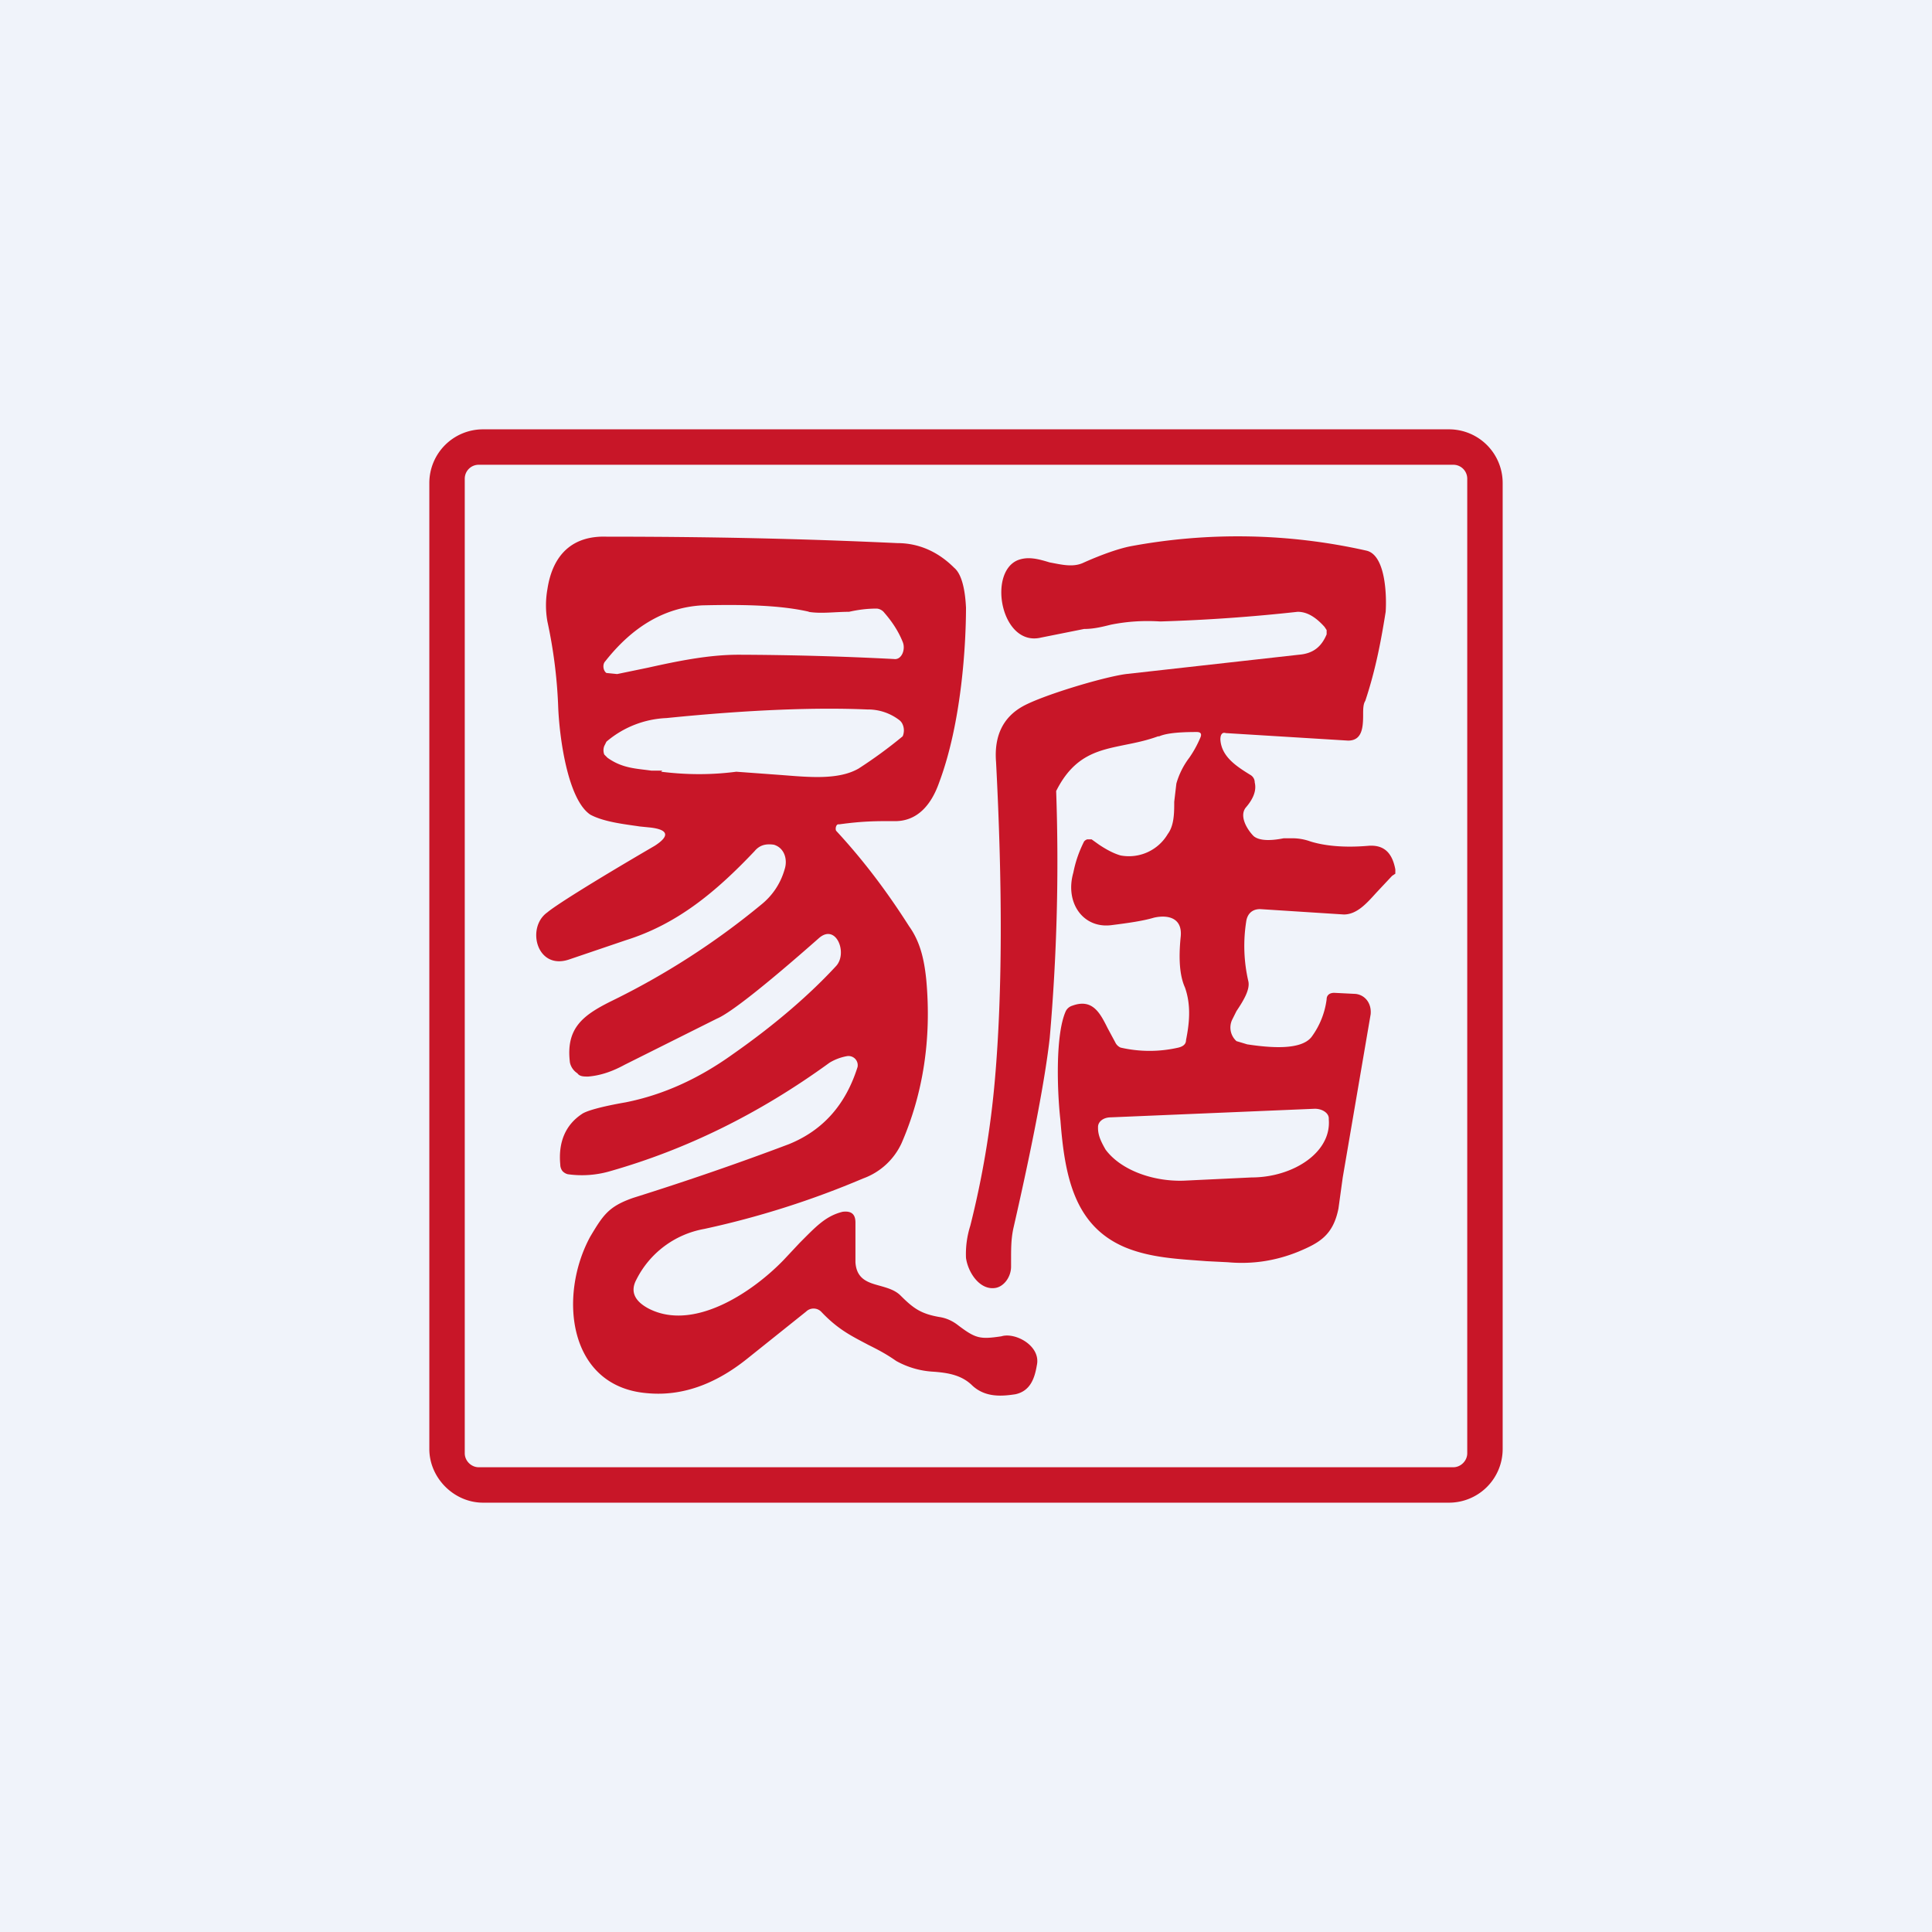
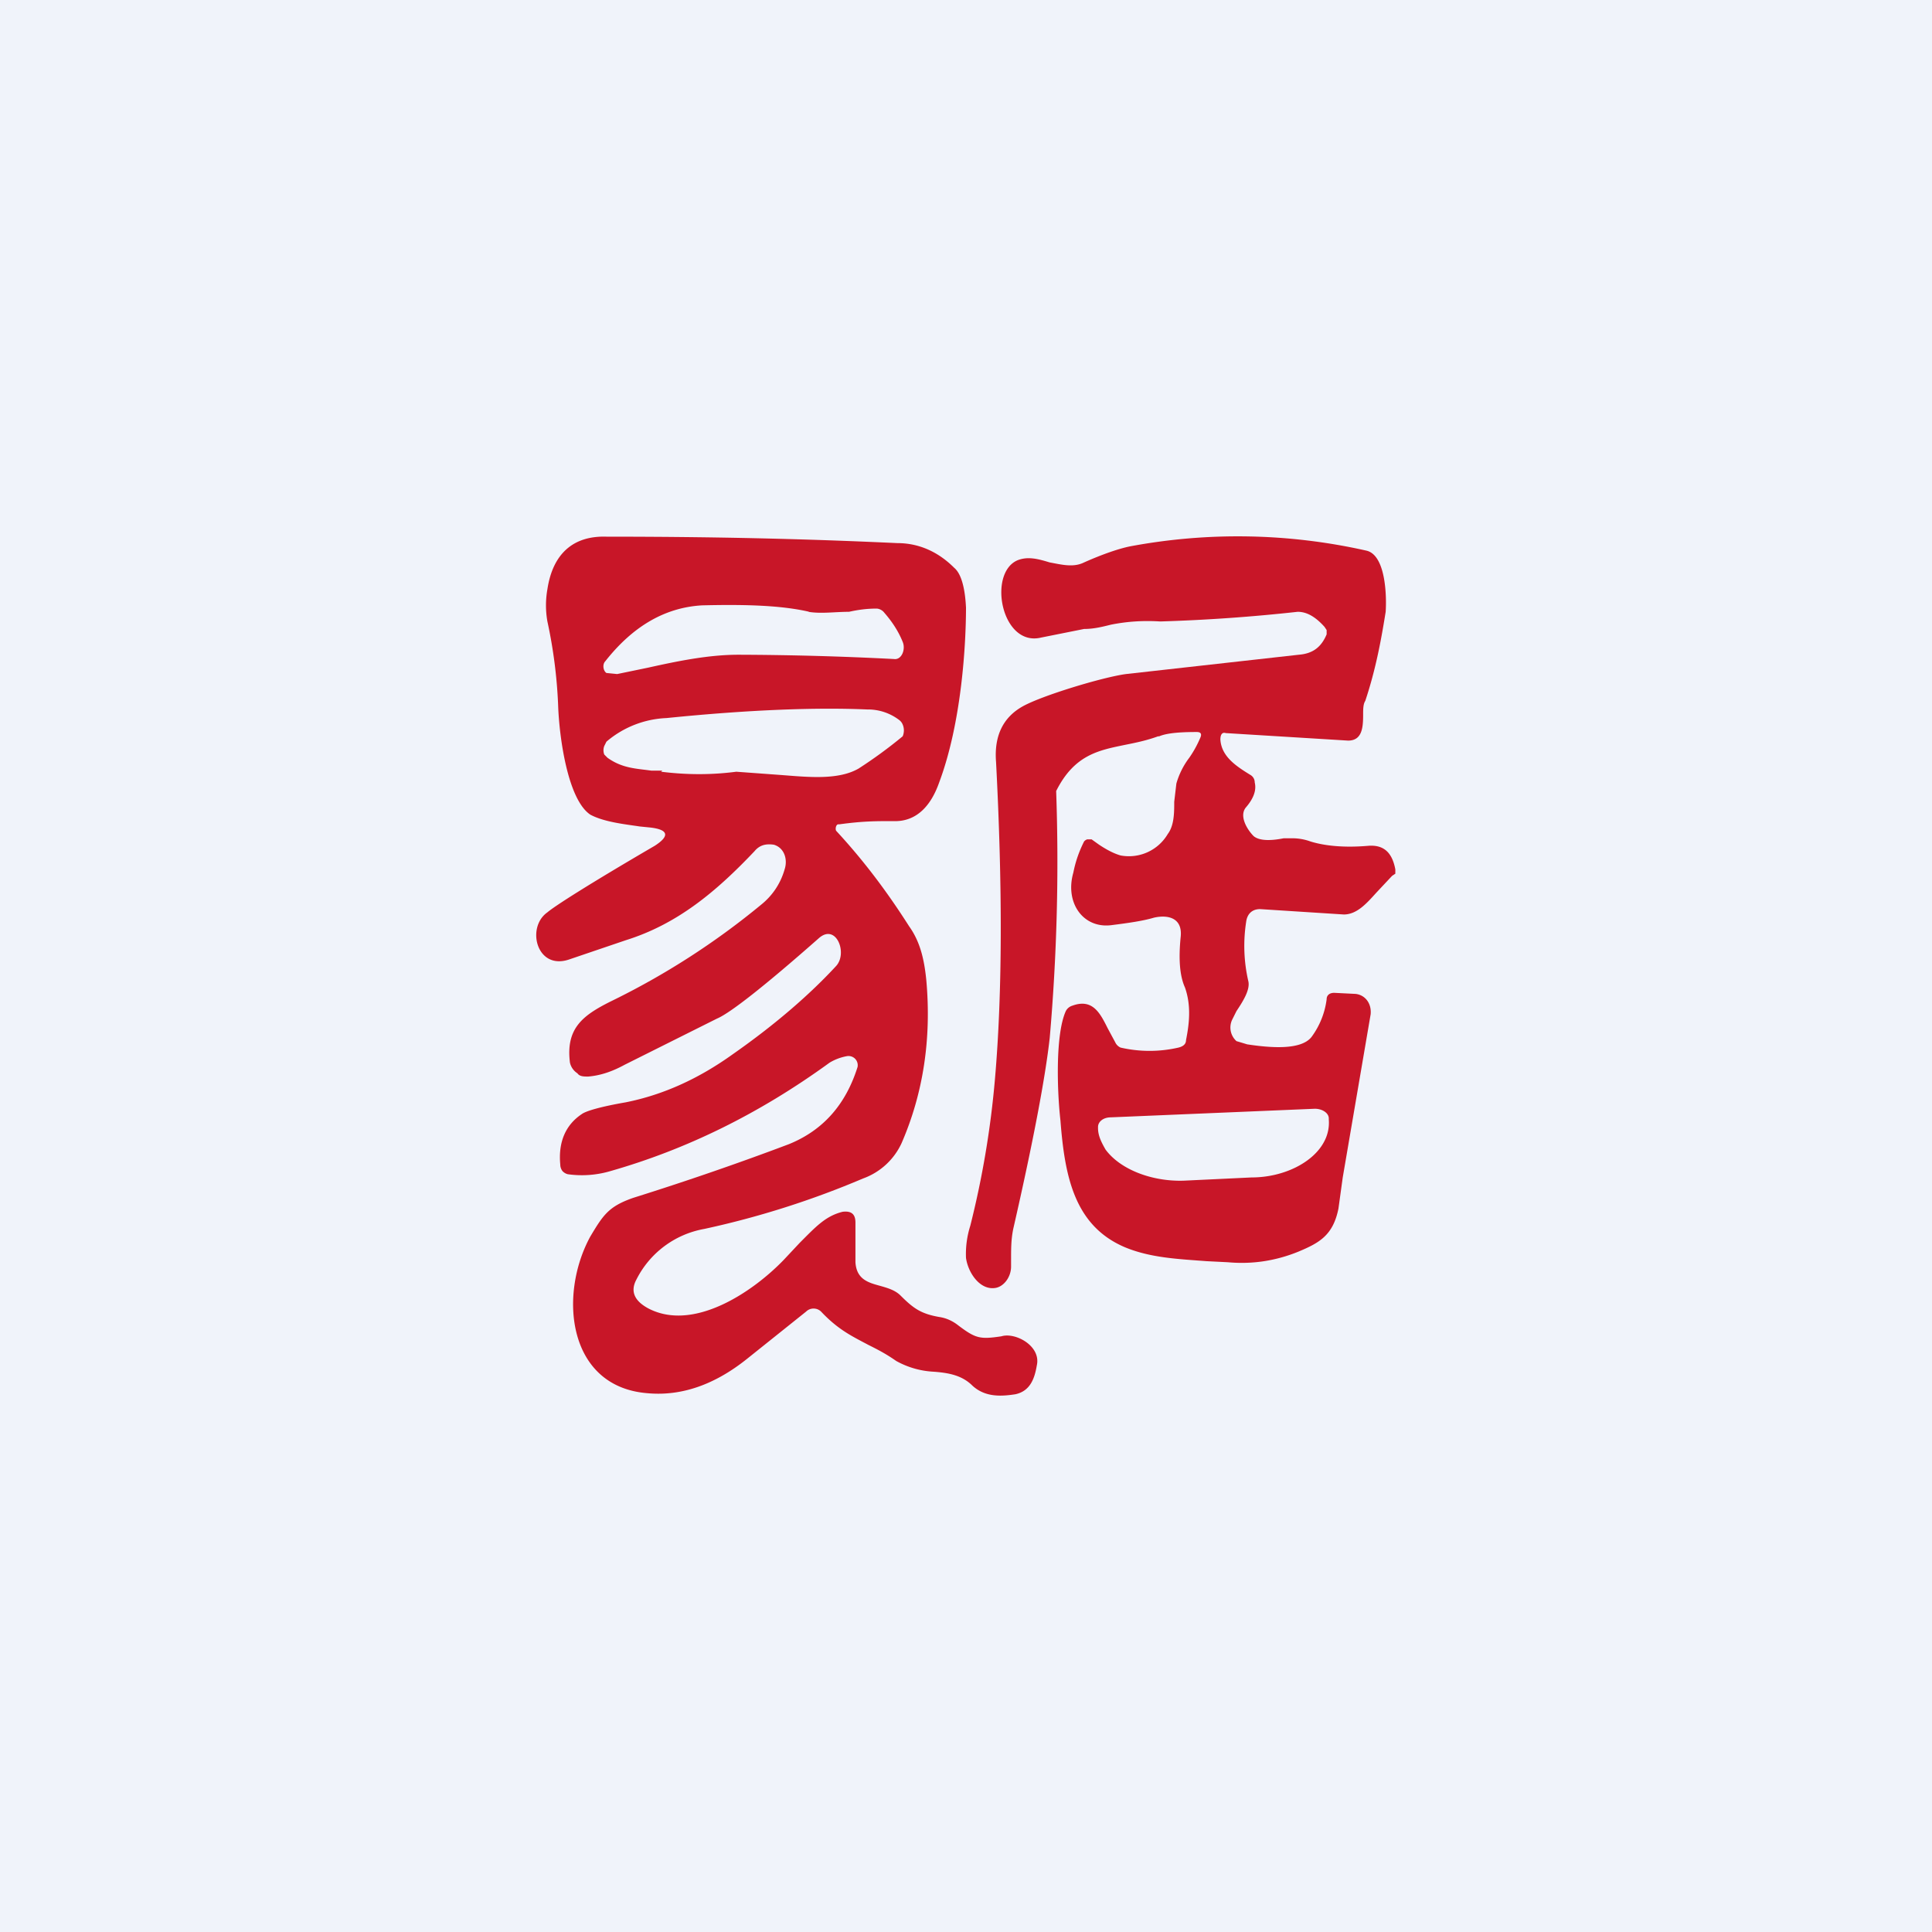
<svg xmlns="http://www.w3.org/2000/svg" width="18" height="18" viewBox="0 0 18 18">
  <path fill="#F0F3FA" d="M0 0h18v18H0z" />
  <path fill-rule="evenodd" d="M7.81 7.68c-.02 0-.03.04-.02.06.25.27.47.56.68.89.1.14.14.3.16.5.05.55-.03 1.06-.23 1.52a.63.63 0 0 1-.36.33c-.47.2-.97.36-1.48.47a.88.88 0 0 0-.63.47c-.06.11-.02.2.11.27.42.22.97-.15 1.26-.45l.15-.16c.15-.15.24-.25.4-.29.08-.01.12.02.12.1v.37c.01.16.12.19.23.22.07.02.14.04.19.09.12.12.19.17.36.2.07.01.13.04.18.08.16.12.2.13.4.1.13-.04.37.09.33.27-.02.12-.06.24-.2.27-.13.02-.28.03-.4-.08-.1-.1-.23-.12-.36-.13a.8.8 0 0 1-.35-.1c-.1-.07-.18-.11-.26-.15-.15-.08-.28-.14-.44-.31a.1.1 0 0 0-.14 0l-.55.44c-.3.24-.61.35-.93.32-.74-.06-.83-.91-.53-1.46.12-.2.17-.28.4-.36.51-.16 1-.33 1.45-.5.32-.13.53-.37.64-.72.01-.06-.04-.11-.1-.1a.48.48 0 0 0-.16.06c-.66.48-1.34.81-2.04 1.01a.94.94 0 0 1-.4.03.1.1 0 0 1-.05-.03.1.1 0 0 1-.02-.06c-.02-.21.05-.37.2-.47.04-.03.18-.07.41-.11.35-.07.68-.22 1-.45.4-.28.72-.56.96-.82.11-.12 0-.4-.16-.26-.51.45-.83.7-.95.75l-.86.43c-.11.06-.22.1-.34.11-.04 0-.08 0-.1-.03a.16.16 0 0 1-.07-.1c-.04-.32.12-.44.38-.57a7.04 7.04 0 0 0 1.4-.9c.1-.08.18-.19.22-.33.03-.09 0-.2-.1-.23-.07-.01-.13 0-.18.06-.36.38-.72.68-1.2.83l-.53.18c-.3.1-.4-.3-.2-.44.07-.06.4-.27 1-.62.14-.09.13-.15-.04-.17l-.1-.01c-.13-.02-.33-.04-.46-.11-.21-.14-.29-.72-.3-1.02a4.55 4.55 0 0 0-.1-.78.86.86 0 0 1 0-.3c.05-.33.24-.5.55-.49 1.21 0 2.06.03 2.71.06.2 0 .38.08.53.23.06.05.1.17.11.37 0 .34-.04 1.07-.25 1.63-.07.2-.2.37-.43.36-.16 0-.28 0-.5.03ZM7.53 5.7c.12.02.25 0 .38 0 .09-.02.17-.03.26-.03a.1.1 0 0 1 .07.04c.07.08.13.17.17.27.03.07-.01.17-.08.16a29.7 29.7 0 0 0-1.45-.04c-.28 0-.57.06-.84.12l-.29.06-.1-.01c-.03-.02-.04-.08-.01-.11.26-.33.56-.5.9-.52.41-.01.74 0 1 .06ZM6.16 7.19c.24.03.47.03.7 0l.41.03c.26.02.54.05.73-.06a4.31 4.31 0 0 0 .41-.3.14.14 0 0 0 0-.11.1.1 0 0 0-.03-.04.48.48 0 0 0-.3-.1c-.46-.02-1.08 0-1.87.08a.92.92 0 0 0-.56.22l-.02.04a.11.11 0 0 0 0 .08l.03.03c.14.1.27.1.41.12h.1Z" fill="#C81628" />
  <path fill-rule="evenodd" d="M10.8 6.86c.07-.03.19-.04.35-.04.04 0 .05.02.03.06a1 1 0 0 1-.1.18.73.73 0 0 0-.12.24l-.02.17c0 .1 0 .22-.06.3a.42.42 0 0 1-.44.2c-.07-.02-.14-.06-.2-.1l-.07-.05h-.04a.06.06 0 0 0-.03.02c-.05.1-.08.19-.1.29-.08.28.09.52.35.49.16-.02.3-.04.4-.07.13-.03.27 0 .25.18-.02.2-.01.36.04.47.06.17.04.34.01.49 0 .04-.03.06-.07.07a1.2 1.2 0 0 1-.54 0 .1.1 0 0 1-.05-.05l-.07-.13c-.07-.14-.14-.28-.33-.21a.1.1 0 0 0-.06.05c-.1.22-.08.76-.05 1.02.04.52.13.98.6 1.18.24.1.5.11.76.13l.2.01c.22.02.44-.01.66-.1.19-.08.32-.15.37-.4l.04-.29.26-1.52c.01-.1-.05-.18-.14-.19l-.2-.01c-.04 0-.07.02-.07.06a.75.75 0 0 1-.14.35c-.1.13-.4.1-.6.07a9.82 9.82 0 0 0-.1-.03.17.17 0 0 1-.04-.2l.04-.08c.06-.09.13-.2.11-.28a1.46 1.46 0 0 1-.02-.55c.01-.08.06-.12.13-.12l.78.05c.12 0 .21-.1.3-.2l.15-.16.03-.02V8.1c-.03-.16-.11-.23-.25-.22-.23.02-.41 0-.54-.04a.5.5 0 0 0-.18-.03h-.07c-.1.02-.22.03-.28-.02-.06-.06-.14-.19-.07-.27.06-.07.1-.15.08-.23a.08.08 0 0 0-.04-.07c-.13-.08-.27-.17-.28-.33 0-.05.02-.07.05-.06l1.14.07c.13 0 .14-.12.14-.24 0-.05 0-.1.02-.13.1-.3.15-.58.19-.83.01-.15 0-.53-.18-.57a5.45 5.45 0 0 0-2.2-.04c-.1.02-.25.07-.43.15-.1.05-.21.02-.32 0-.1-.03-.2-.06-.3-.02-.28.12-.15.81.22.72l.4-.08c.09 0 .17-.02.25-.04.15-.03.3-.04.46-.03a16 16 0 0 0 1.28-.09c.08 0 .16.04.25.14l.02.03v.04c-.05.12-.13.18-.26.19l-1.61.18c-.22.03-.78.2-.96.3-.18.1-.27.27-.25.52.06 1.15.06 2.14-.01 2.95a8.6 8.6 0 0 1-.23 1.37.87.87 0 0 0-.04.3c.02.14.13.3.27.28.08-.01.15-.1.15-.2v-.05c0-.12 0-.2.02-.3.19-.83.3-1.42.34-1.78a18.85 18.85 0 0 0 .06-2.3c.17-.34.4-.38.64-.43.1-.02.2-.04.31-.08Zm1.58 3.56c0-.05-.06-.09-.13-.09l-1.9.08c-.07 0-.12.04-.12.09v.01c0 .07.03.13.07.2.14.19.44.3.73.29l.63-.03c.3 0 .58-.14.68-.34a.37.37 0 0 0 .04-.2v-.01Z" fill="#C81628" />
-   <path fill-rule="evenodd" d="M13.54 4.33H4.46a.13.13 0 0 0-.13.13v9.08c0 .07.06.13.13.13h9.08c.07 0 .13-.06.13-.13V4.46a.13.13 0 0 0-.13-.13ZM4.5 4a.5.5 0 0 0-.5.5v9c0 .27.23.5.5.5h9a.5.5 0 0 0 .5-.5v-9a.5.5 0 0 0-.5-.5h-9Z" fill="#C81628" />
</svg>